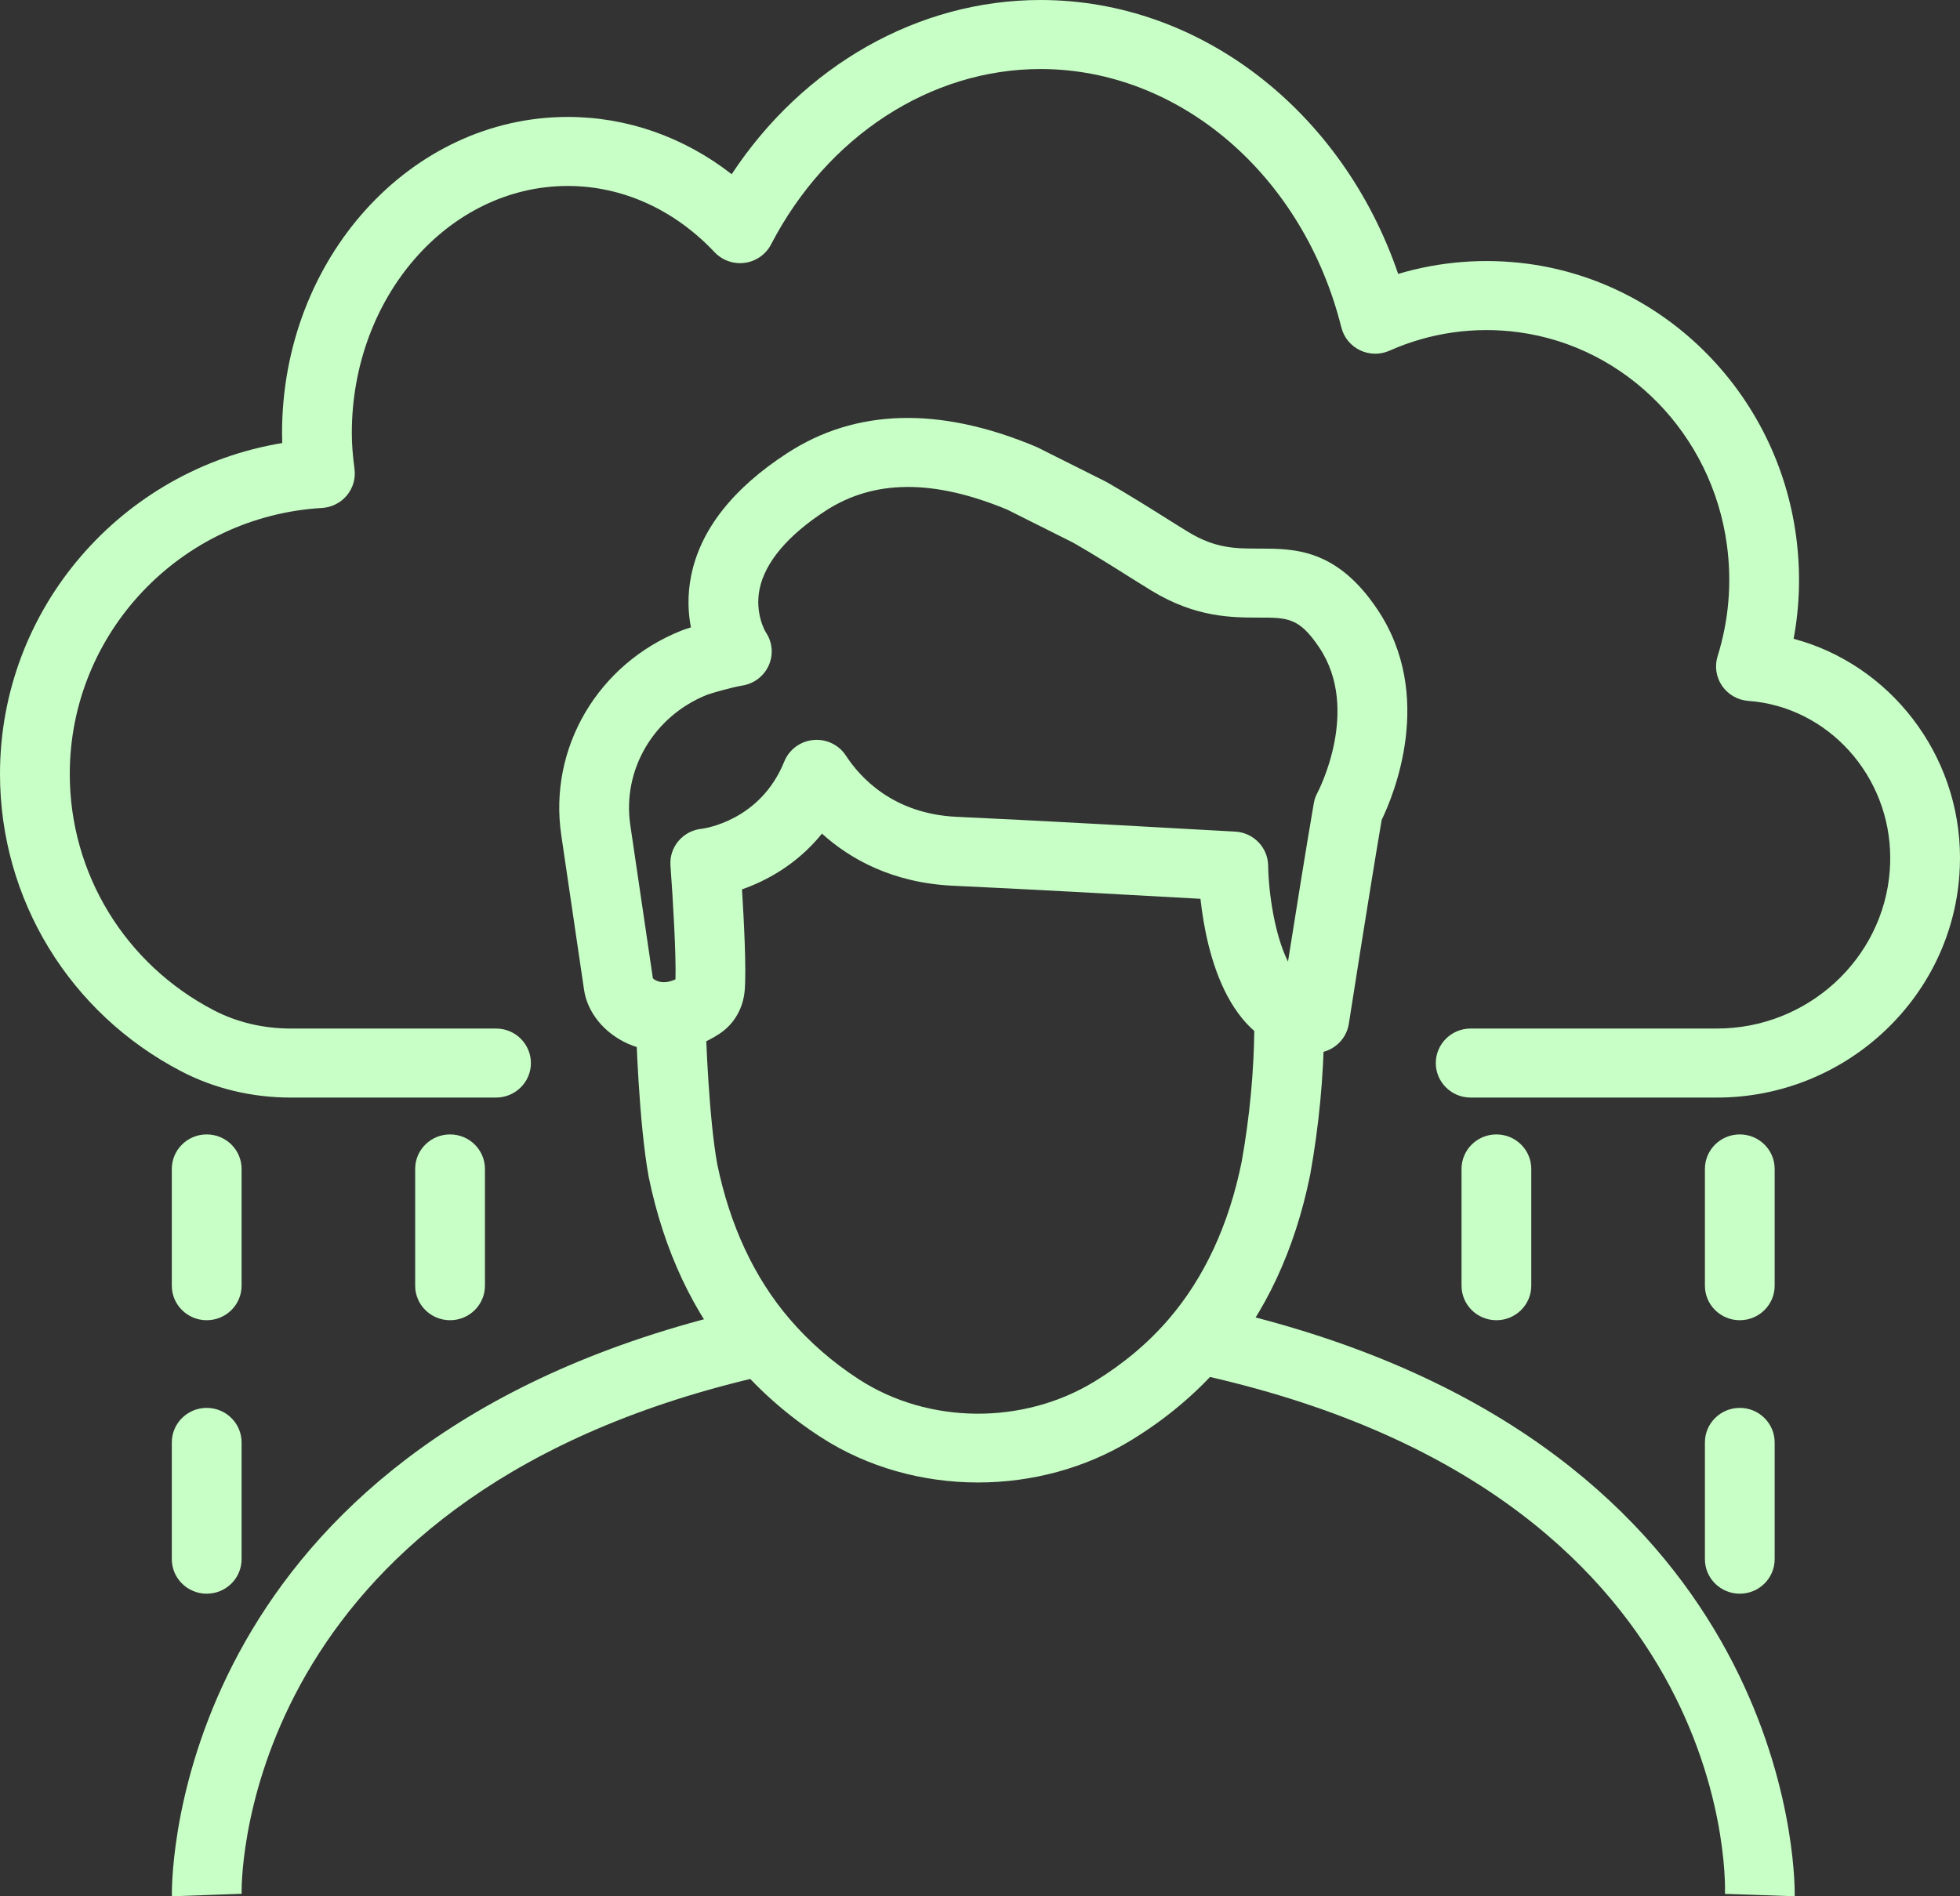
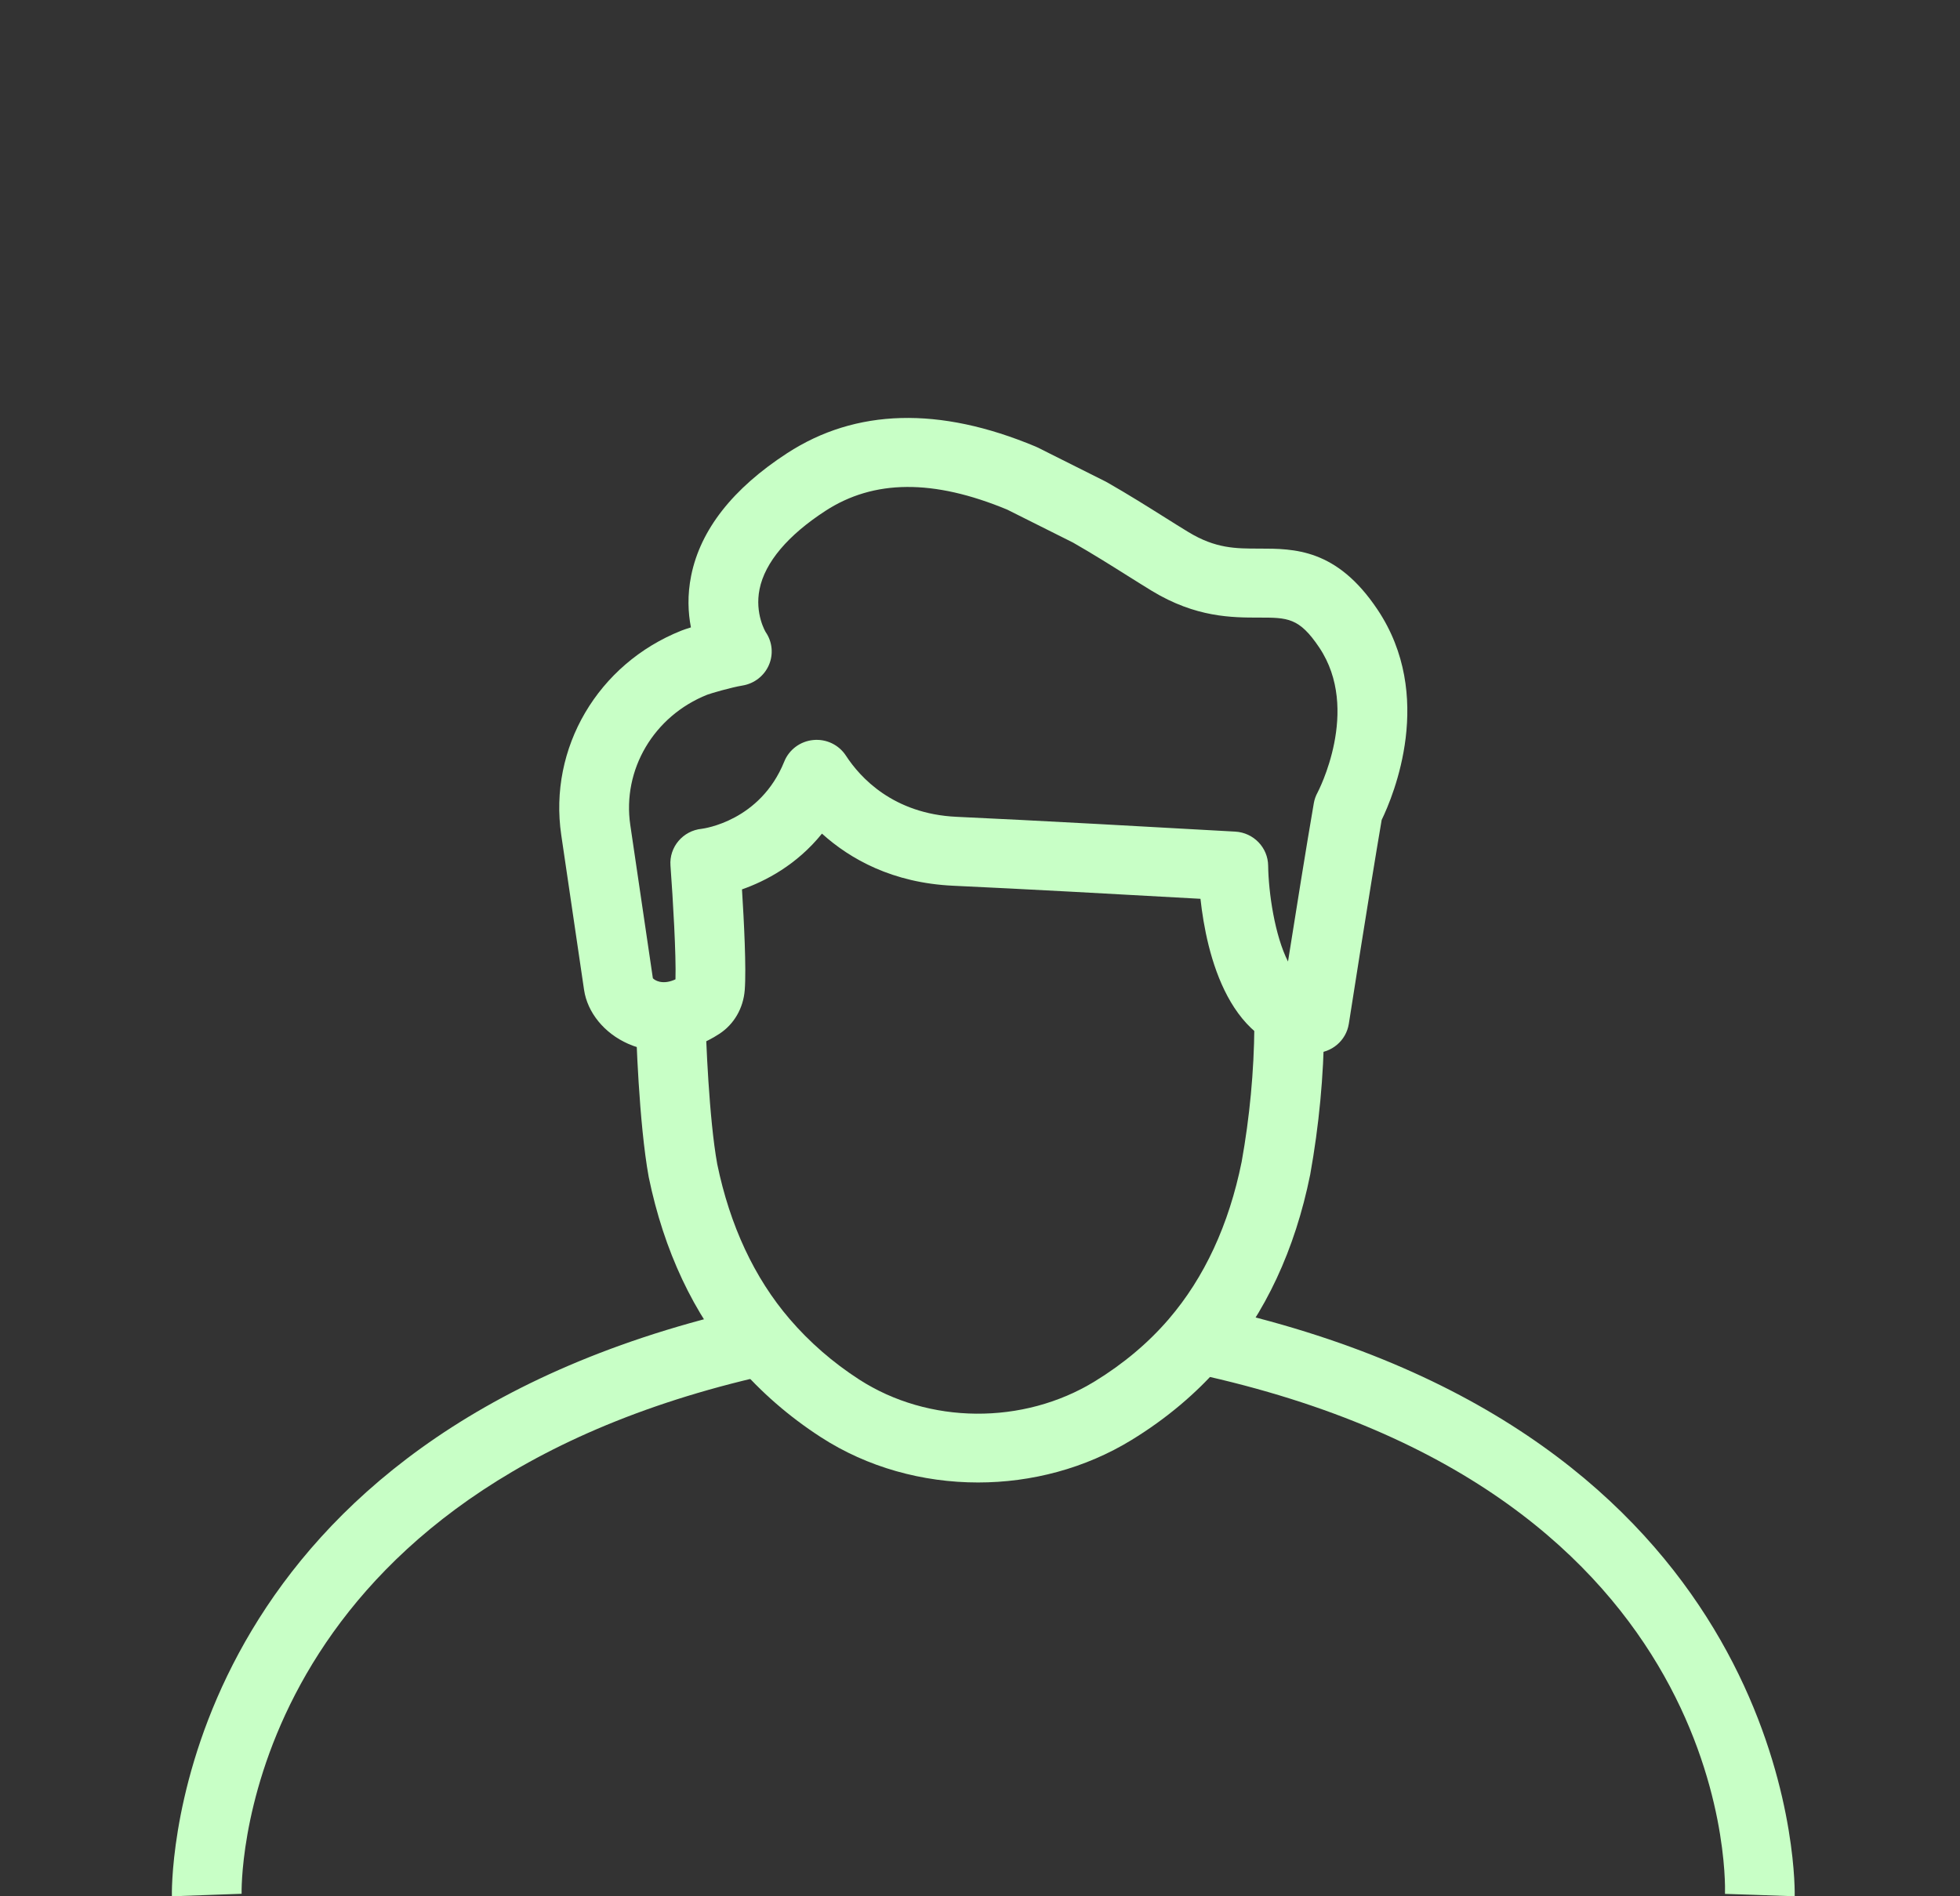
<svg xmlns="http://www.w3.org/2000/svg" width="62" height="60" viewBox="0 0 62 60">
  <rect x="0" y="0" width="62" height="60" fill="#333333" stroke="none" />
  <g fill="#C8FFC6" fill-rule="evenodd">
-     <path d="M54.313 34.728 46.521 34.728C45.912 34.728 45.418 34.239 45.418 33.636 45.418 33.033 45.912 32.544 46.521 32.544L54.313 32.544C57.176 32.544 59.576 30.344 59.779 27.536 59.789 27.404 59.793 27.274 59.793 27.144 59.793 24.543 57.822 22.361 55.305 22.177 54.97 22.152 54.664 21.977 54.475 21.703 54.286 21.428 54.233 21.083 54.332 20.765 54.687 19.626 54.787 18.443 54.628 17.25 54.158 13.742 51.448 10.971 48.038 10.512 46.645 10.324 45.233 10.526 43.956 11.095 43.657 11.229 43.314 11.223 43.02 11.082 42.725 10.94 42.51 10.677 42.431 10.362 41.229 5.547 37.316 2.184 32.915 2.184 29.433 2.184 26.167 4.31 24.391 7.733 24.227 8.049 23.917 8.267 23.561 8.316 23.202 8.364 22.847 8.238 22.602 7.978 21.33 6.628 19.682 5.884 17.962 5.884 14.194 5.884 11.129 9.391 11.129 13.702 11.129 14.042 11.156 14.404 11.214 14.838 11.254 15.139 11.166 15.443 10.971 15.677 10.776 15.911 10.492 16.054 10.186 16.072 5.711 16.336 2.207 20.033 2.207 24.488 2.207 27.639 3.953 30.504 6.765 31.967 7.491 32.345 8.329 32.544 9.19 32.544L15.691 32.544C16.3 32.544 16.794 33.033 16.794 33.636 16.794 34.239 16.3 34.728 15.691 34.728L9.19 34.728C7.972 34.728 6.779 34.442 5.738 33.9 2.199 32.059 0 28.452 0 24.488 0 19.258 3.839 14.859 8.928 14.018 8.924 13.911 8.922 13.806 8.922 13.702 8.922 8.187 12.977 3.7 17.962 3.7 19.835 3.7 21.633 4.335 23.145 5.512 25.407 2.08 29.043 0 32.915 0 37.96 0 42.464 3.508 44.228 8.667 45.551 8.272 46.951 8.162 48.335 8.347 52.728 8.939 56.215 12.482 56.815 16.963 56.961 18.058 56.935 19.146 56.737 20.212 59.772 21.022 62 23.85 62 27.144 62 27.326 61.993 27.508 61.98 27.691 61.696 31.637 58.328 34.728 54.313 34.728M6.538 36.985 6.538 40.681 6.538 36.985ZM6.538 41.773C5.929 41.773 5.435 41.284 5.435 40.681L5.435 36.985C5.435 36.383 5.929 35.894 6.538 35.894 7.148 35.894 7.642 36.383 7.642 36.985L7.642 40.681C7.642 41.284 7.148 41.773 6.538 41.773M6.538 45.639 6.538 49.334 6.538 45.639ZM6.538 50.426C5.929 50.426 5.435 49.937 5.435 49.334L5.435 45.639C5.435 45.036 5.929 44.547 6.538 44.547 7.148 44.547 7.642 45.036 7.642 45.639L7.642 49.334C7.642 49.937 7.148 50.426 6.538 50.426M14.237 36.985 14.237 40.681 14.237 36.985ZM14.237 41.773C13.627 41.773 13.133 41.284 13.133 40.681L13.133 36.985C13.133 36.383 13.627 35.894 14.237 35.894 14.846 35.894 15.34 36.383 15.34 36.985L15.34 40.681C15.34 41.284 14.846 41.773 14.237 41.773M47.335 36.985 47.335 40.681 47.335 36.985ZM47.335 41.773C46.726 41.773 46.232 41.284 46.232 40.681L46.232 36.985C46.232 36.383 46.726 35.894 47.335 35.894 47.944 35.894 48.438 36.383 48.438 36.985L48.438 40.681C48.438 41.284 47.944 41.773 47.335 41.773M55.034 36.985 55.034 40.681 55.034 36.985ZM55.034 41.773C54.425 41.773 53.931 41.284 53.931 40.681L53.931 36.985C53.931 36.383 54.425 35.894 55.034 35.894 55.643 35.894 56.137 36.383 56.137 36.985L56.137 40.681C56.137 41.284 55.643 41.773 55.034 41.773M55.034 45.639 55.034 49.334 55.034 45.639ZM55.034 50.426C54.425 50.426 53.931 49.937 53.931 49.334L53.931 45.639C53.931 45.036 54.425 44.547 55.034 44.547 55.643 44.547 56.137 45.036 56.137 45.639L56.137 49.334C56.137 49.937 55.643 50.426 55.034 50.426" />
    <path d="M56.771,59.845 L56.771,60 L56.771,60 L55.51,59.955 L54.566,59.924 C54.584,59.337 54.744,46.744 36.989,43.296 C37.282,43.026 37.557,42.741 37.812,42.444 C38.097,42.113 38.356,41.767 38.592,41.411 C56.024,45.383 56.75,58.28 56.771,59.845 Z M24.139,42.444 C24.411,42.761 24.701,43.063 25.01,43.349 C8.364,46.725 7.665,58.387 7.643,59.784 L7.643,59.921 L7.643,59.921 L5.437,60 L5.437,59.845 C5.459,58.286 6.177,45.493 23.394,41.461 C23.62,41.8 23.868,42.128 24.139,42.444 Z" />
    <path d="M30.939,46.907 C29.187,46.907 27.44,46.429 25.965,45.473 C24.96,44.823 24.062,44.042 23.298,43.151 C21.936,41.565 21.002,39.577 20.521,37.245 C20.208,35.53 20.117,32.617 20.113,32.236 L22.32,32.218 C22.325,32.794 22.429,35.412 22.688,36.833 C23.089,38.776 23.861,40.434 24.98,41.737 C25.607,42.468 26.345,43.11 27.173,43.646 C29.372,45.069 32.368,45.094 34.631,43.707 C35.54,43.15 36.328,42.487 36.971,41.737 C38.099,40.424 38.875,38.749 39.277,36.76 C39.53,35.351 39.667,33.903 39.679,32.478 L39.68,32.412 L41.887,32.435 L41.886,32.496 C41.873,34.043 41.724,35.614 41.445,37.166 C40.964,39.546 40.026,41.552 38.653,43.151 C37.86,44.075 36.898,44.887 35.792,45.564 C34.33,46.46 32.631,46.907 30.939,46.907" />
    <path d="M20.652,30.953 C20.679,30.982 20.75,31.038 20.869,31.064 C21.019,31.096 21.189,31.07 21.367,30.987 C21.391,30.228 21.289,28.469 21.209,27.391 C21.164,26.801 21.602,26.284 22.197,26.224 C22.262,26.216 24.048,25.979 24.808,24.097 C24.961,23.717 25.316,23.454 25.726,23.415 C26.14,23.375 26.536,23.567 26.76,23.911 C27.204,24.594 28.251,25.753 30.262,25.845 C32.649,25.953 36.808,26.185 39.075,26.313 C39.654,26.346 40.109,26.818 40.115,27.392 C40.127,28.251 40.325,29.602 40.743,30.424 C40.982,28.916 41.333,26.721 41.559,25.416 C41.579,25.298 41.619,25.185 41.676,25.08 C41.688,25.058 43.054,22.464 41.733,20.49 C41.097,19.54 40.731,19.542 39.83,19.541 C38.979,19.541 37.83,19.543 36.433,18.694 C36.195,18.549 35.939,18.387 35.665,18.216 C35.148,17.89 34.563,17.523 33.943,17.168 L31.859,16.124 C29.525,15.156 27.643,15.169 26.111,16.164 C24.919,16.939 24.198,17.795 24.027,18.64 C23.869,19.421 24.218,19.997 24.222,20.002 C24.432,20.309 24.47,20.702 24.322,21.043 C24.174,21.384 23.862,21.628 23.492,21.69 C23.125,21.751 22.499,21.934 22.373,21.981 C20.683,22.654 19.679,24.352 19.938,26.106 L20.652,30.953 Z M41.576,33.319 C38.871,33.319 38.161,30.156 37.974,28.439 C35.633,28.307 32.226,28.12 30.161,28.026 C28.234,27.939 26.893,27.182 26.001,26.377 C25.198,27.372 24.208,27.882 23.471,28.141 C23.534,29.134 23.611,30.649 23.558,31.328 C23.512,31.904 23.219,32.408 22.756,32.711 C21.836,33.316 20.783,33.43 19.869,33.026 C19.115,32.693 18.581,32.038 18.475,31.318 L17.754,26.421 C17.348,23.666 18.911,21.006 21.555,19.953 C21.619,19.927 21.725,19.892 21.856,19.851 C21.766,19.39 21.738,18.833 21.864,18.211 C22.158,16.76 23.18,15.457 24.9,14.339 C27.072,12.927 29.714,12.856 32.753,14.127 C32.776,14.137 32.799,14.147 32.822,14.158 L34.967,15.233 C34.986,15.242 35.003,15.252 35.021,15.262 C35.69,15.644 36.305,16.031 36.848,16.372 C37.112,16.538 37.359,16.694 37.589,16.833 C38.453,17.359 39.091,17.358 39.828,17.358 C40.941,17.359 42.282,17.356 43.572,19.284 C45.4,22.014 44.083,25.163 43.706,25.943 C43.336,28.105 42.674,32.35 42.667,32.393 C42.584,32.926 42.121,33.319 41.576,33.319 L41.576,33.319 Z" />
  </g>
</svg>